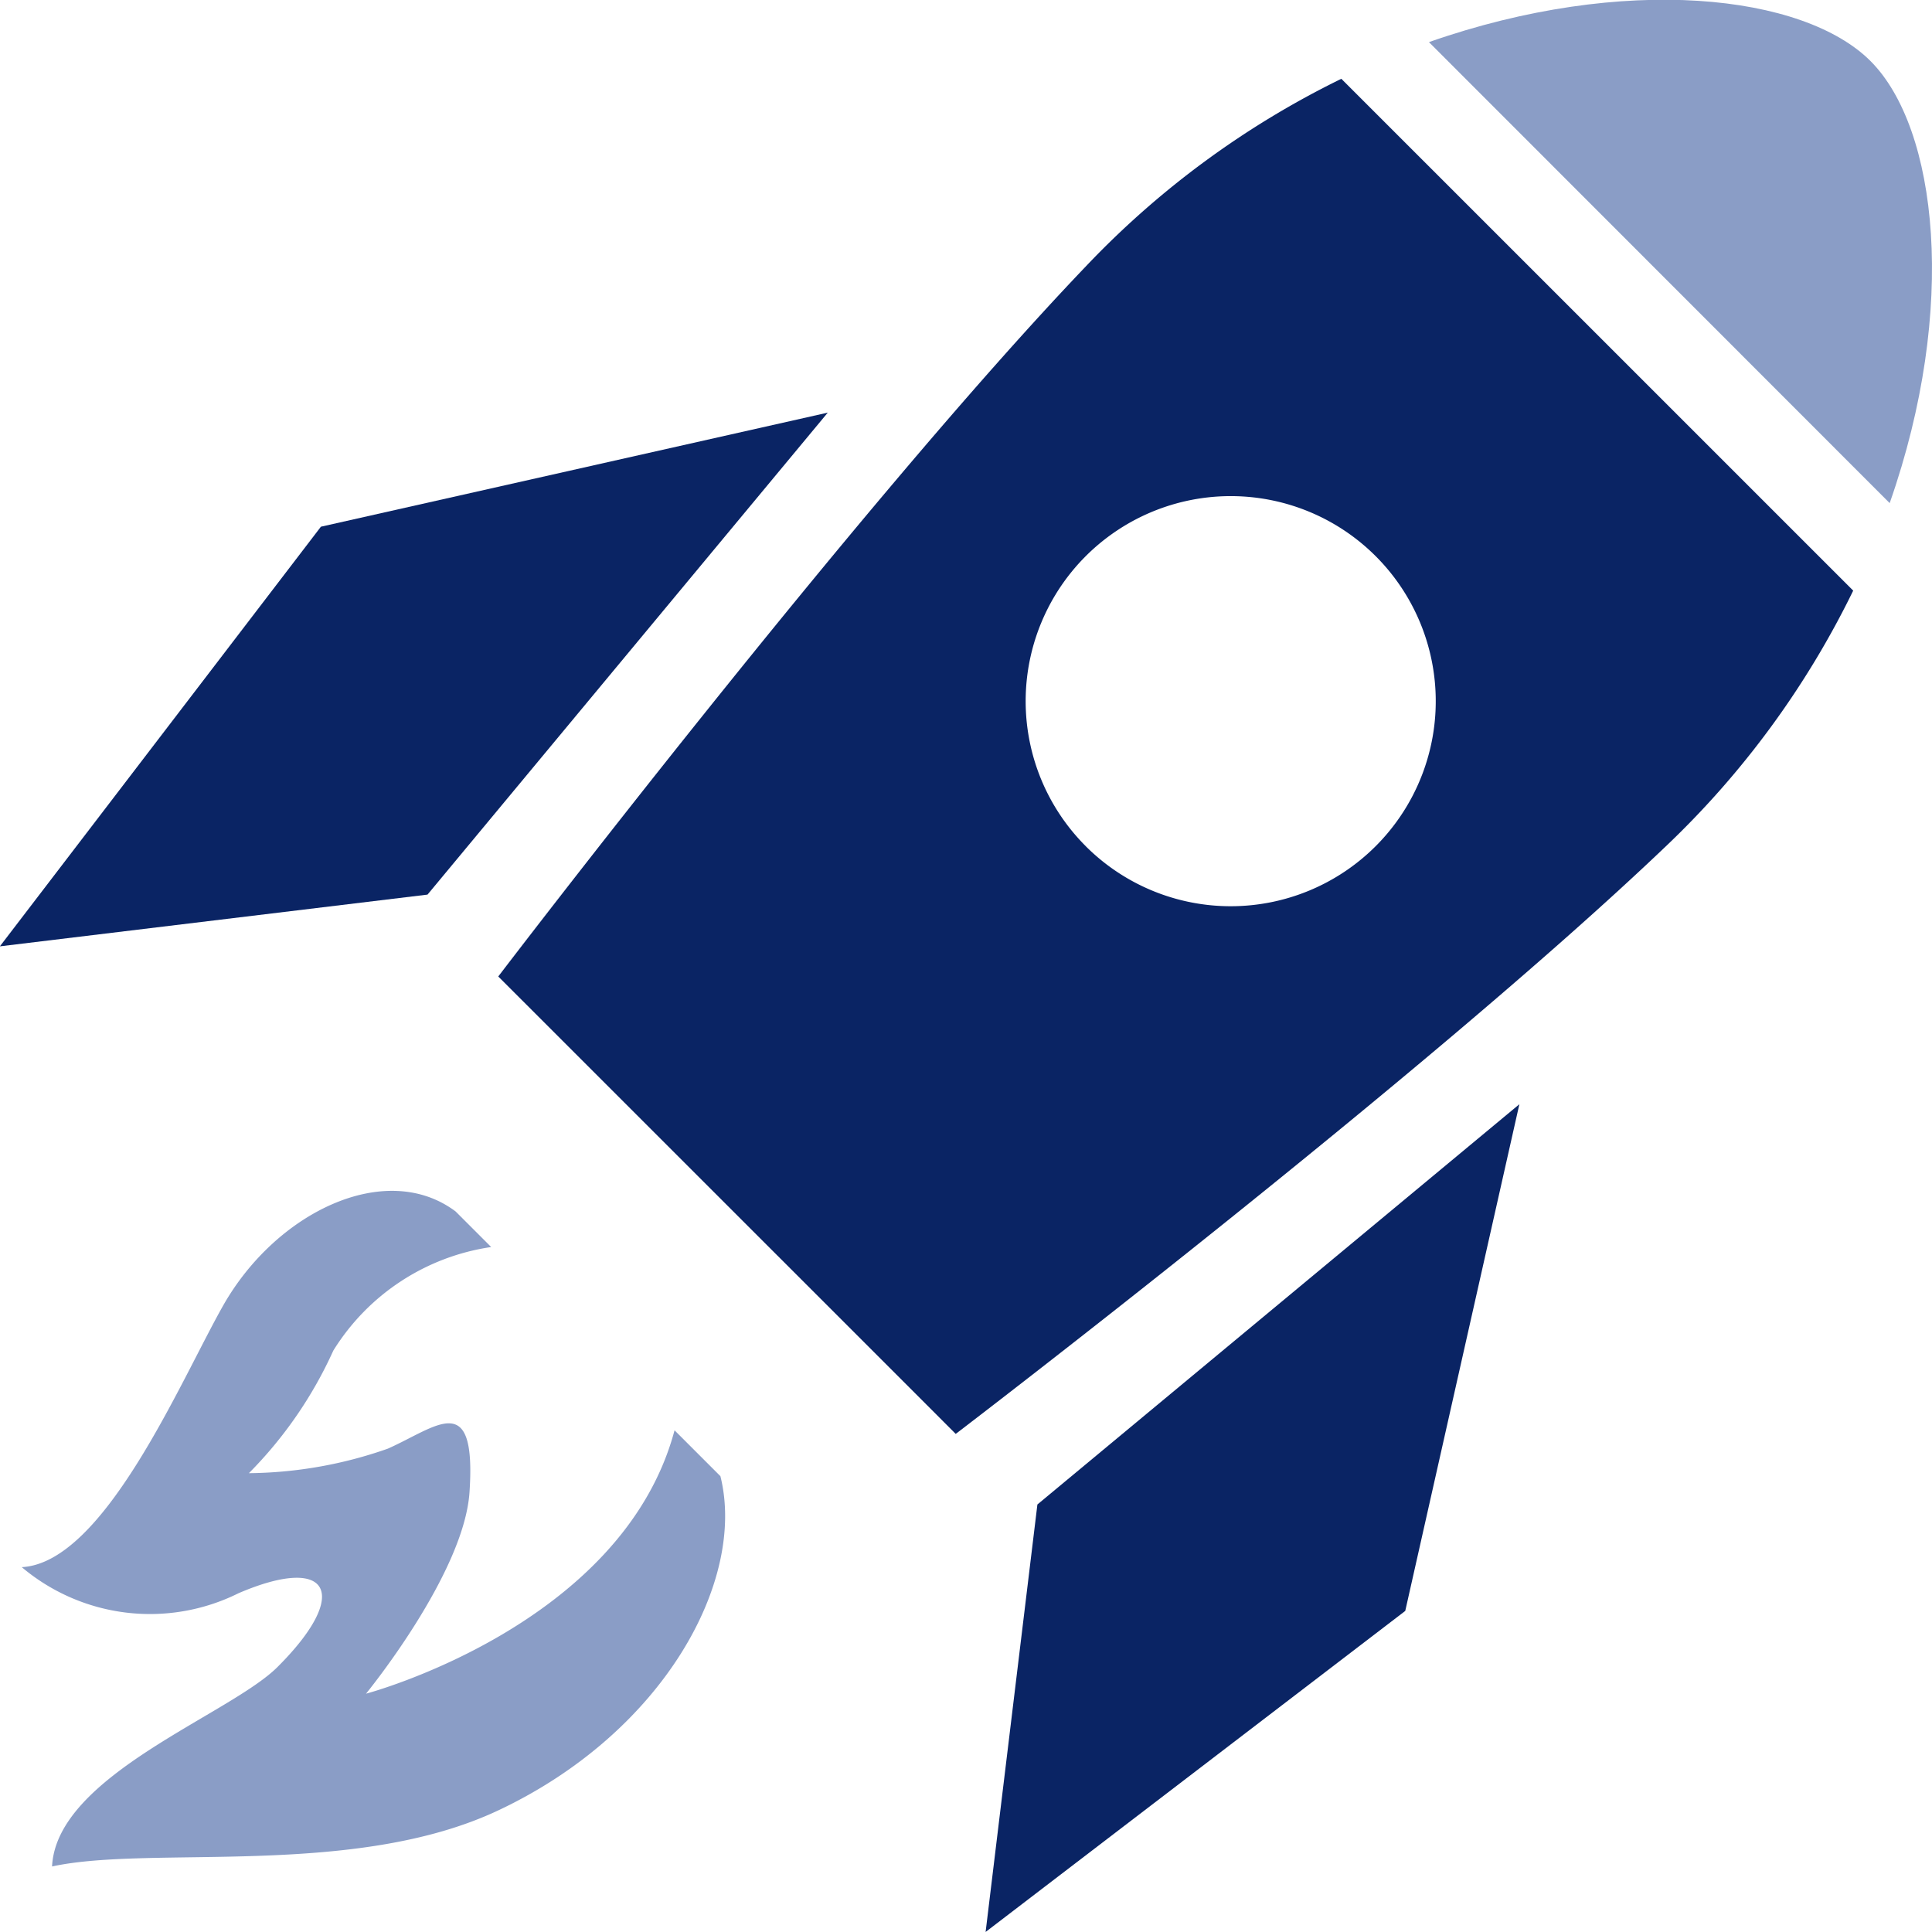
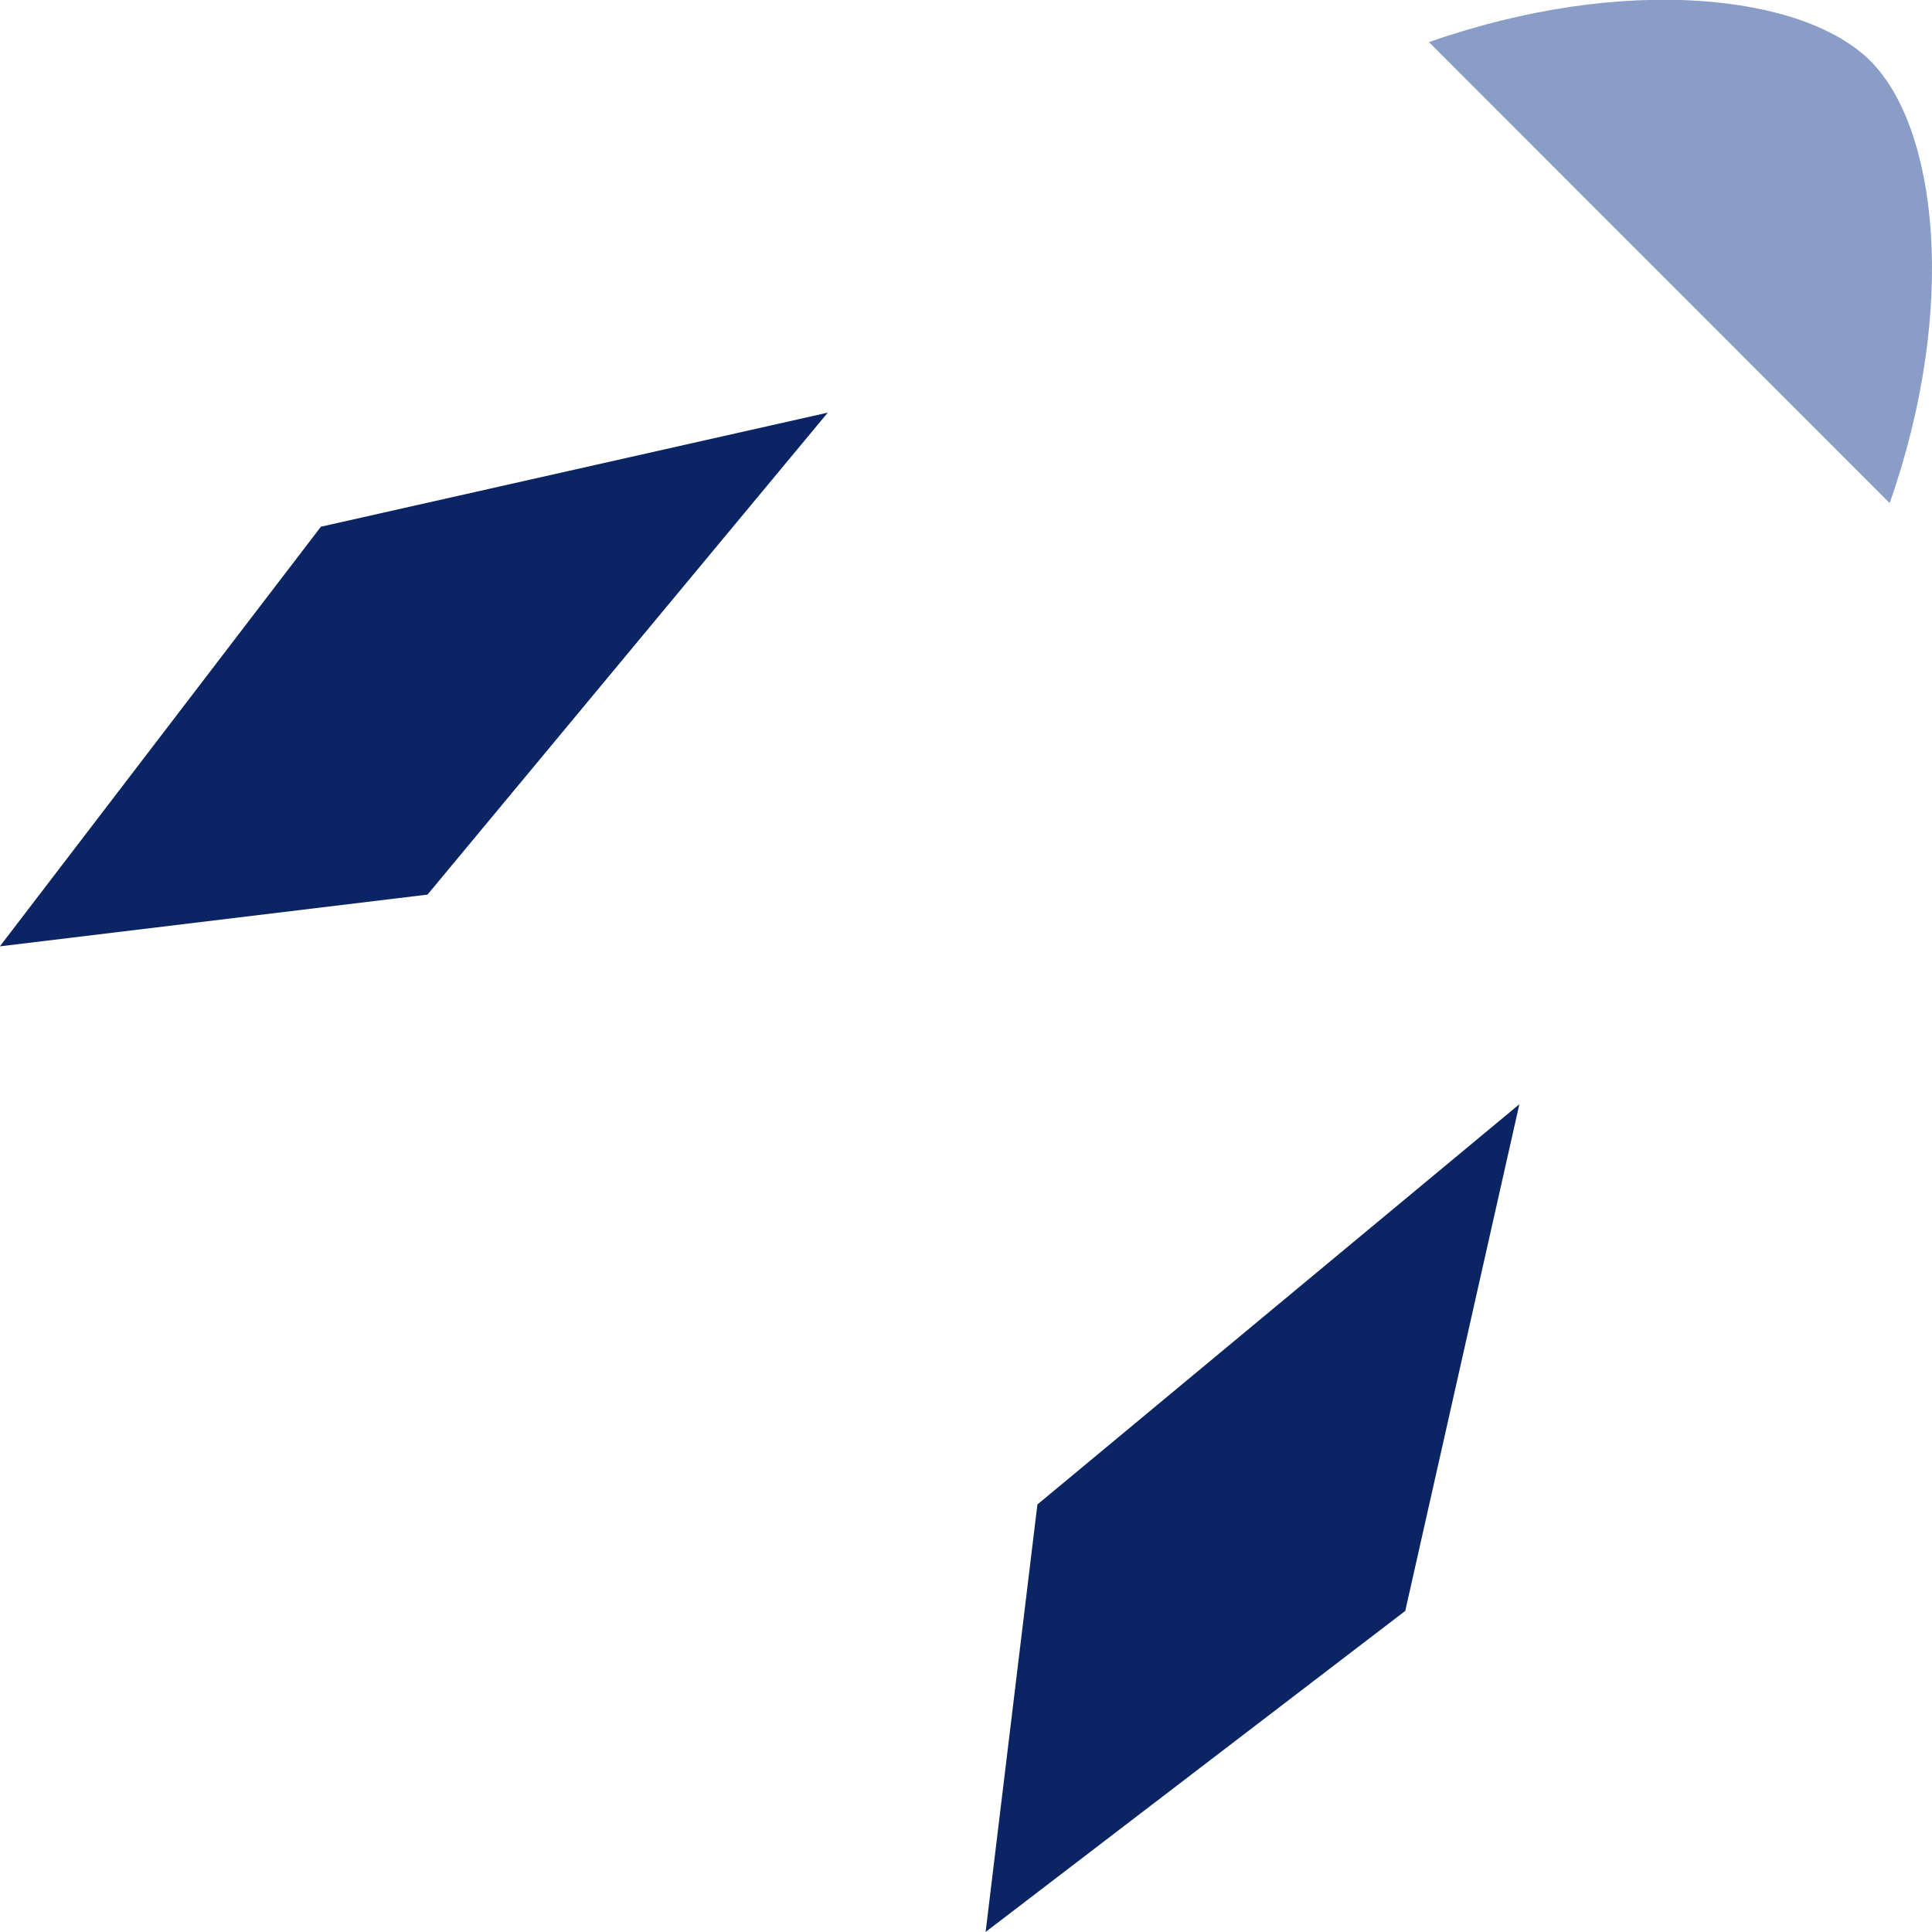
<svg xmlns="http://www.w3.org/2000/svg" width="46.339" height="46.339" viewBox="0 0 46.339 46.339">
  <defs>
    <style>.a{fill:#0a2464}.b{fill:#8a9dc6}</style>
  </defs>
  <path d="M19.854 9.897l-9.6 11.56-10.257 1.241 7.7-10.065zm16.588 16.588l-11.56 9.6-1.242 10.253 10.065-7.7z" class="a" />
  <path d="M45.324 12.067c1.645-4.691 1.144-8.993-.457-10.6s-5.9-2.1-10.594-.457z" class="b" />
-   <path d="M44.449 14.166L32.172 1.89a21.367 21.367 0 00-6.129 4.5c-5.5 5.756-14.092 17.031-14.092 17.031l9.993 9.991.979.98S34.2 25.792 39.954 20.3a21.364 21.364 0 004.495-6.134zm-18.407 6.13a4.918 4.918 0 116.953 0 4.918 4.918 0 01-6.953.001z" class="a" />
-   <path d="M17.279 35.406l-1.1-1.1c-1.253 4.691-7.4 6.317-7.4 6.317s2.35-2.872 2.482-4.832c.167-2.49-.783-1.567-1.959-1.045a10.3 10.3 0 01-3.332.588 10.041 10.041 0 002.024-2.939 5.37 5.37 0 013.787-2.485l-.854-.854c-1.666-1.249-4.3.007-5.576 2.26C4.326 33.128 2.5 37.485.522 37.588a4.768 4.768 0 005.2.625c2.185-.938 2.707 0 .936 1.768-1.148 1.15-5.306 2.6-5.409 4.786 2.393-.519 7.248.291 10.717-1.352 3.96-1.872 5.937-5.512 5.313-8.009z" class="b" />
</svg>